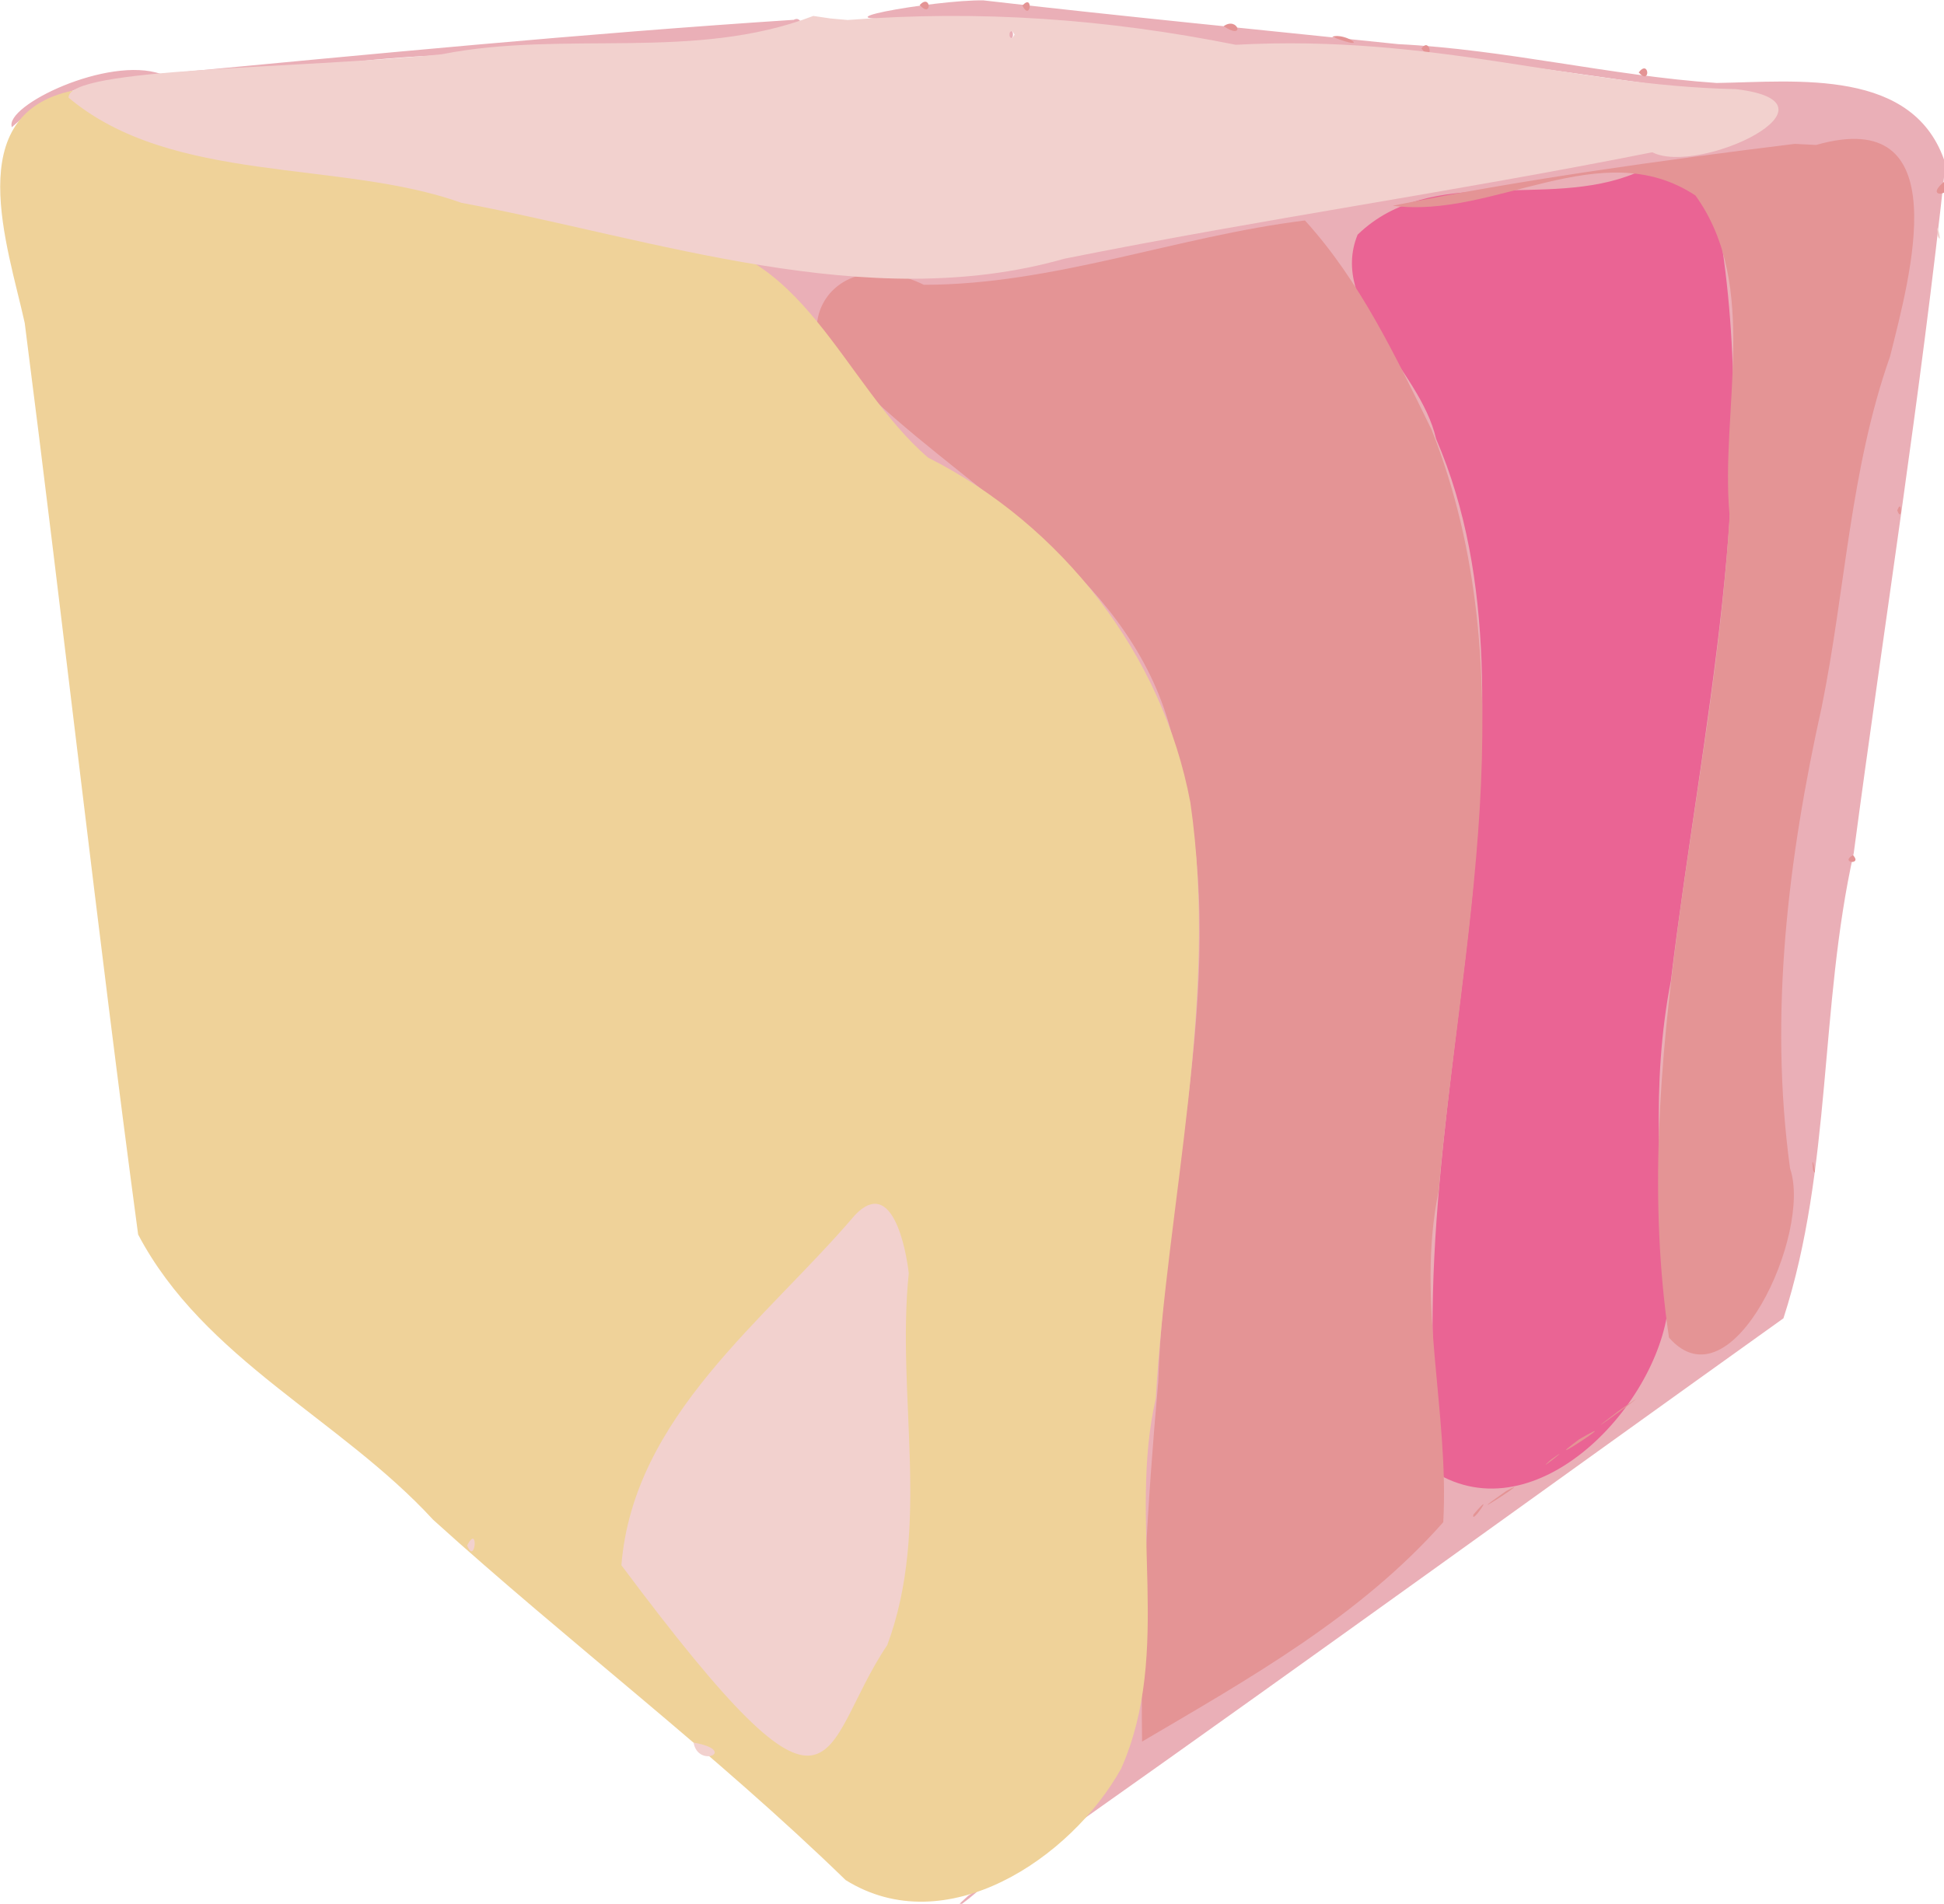
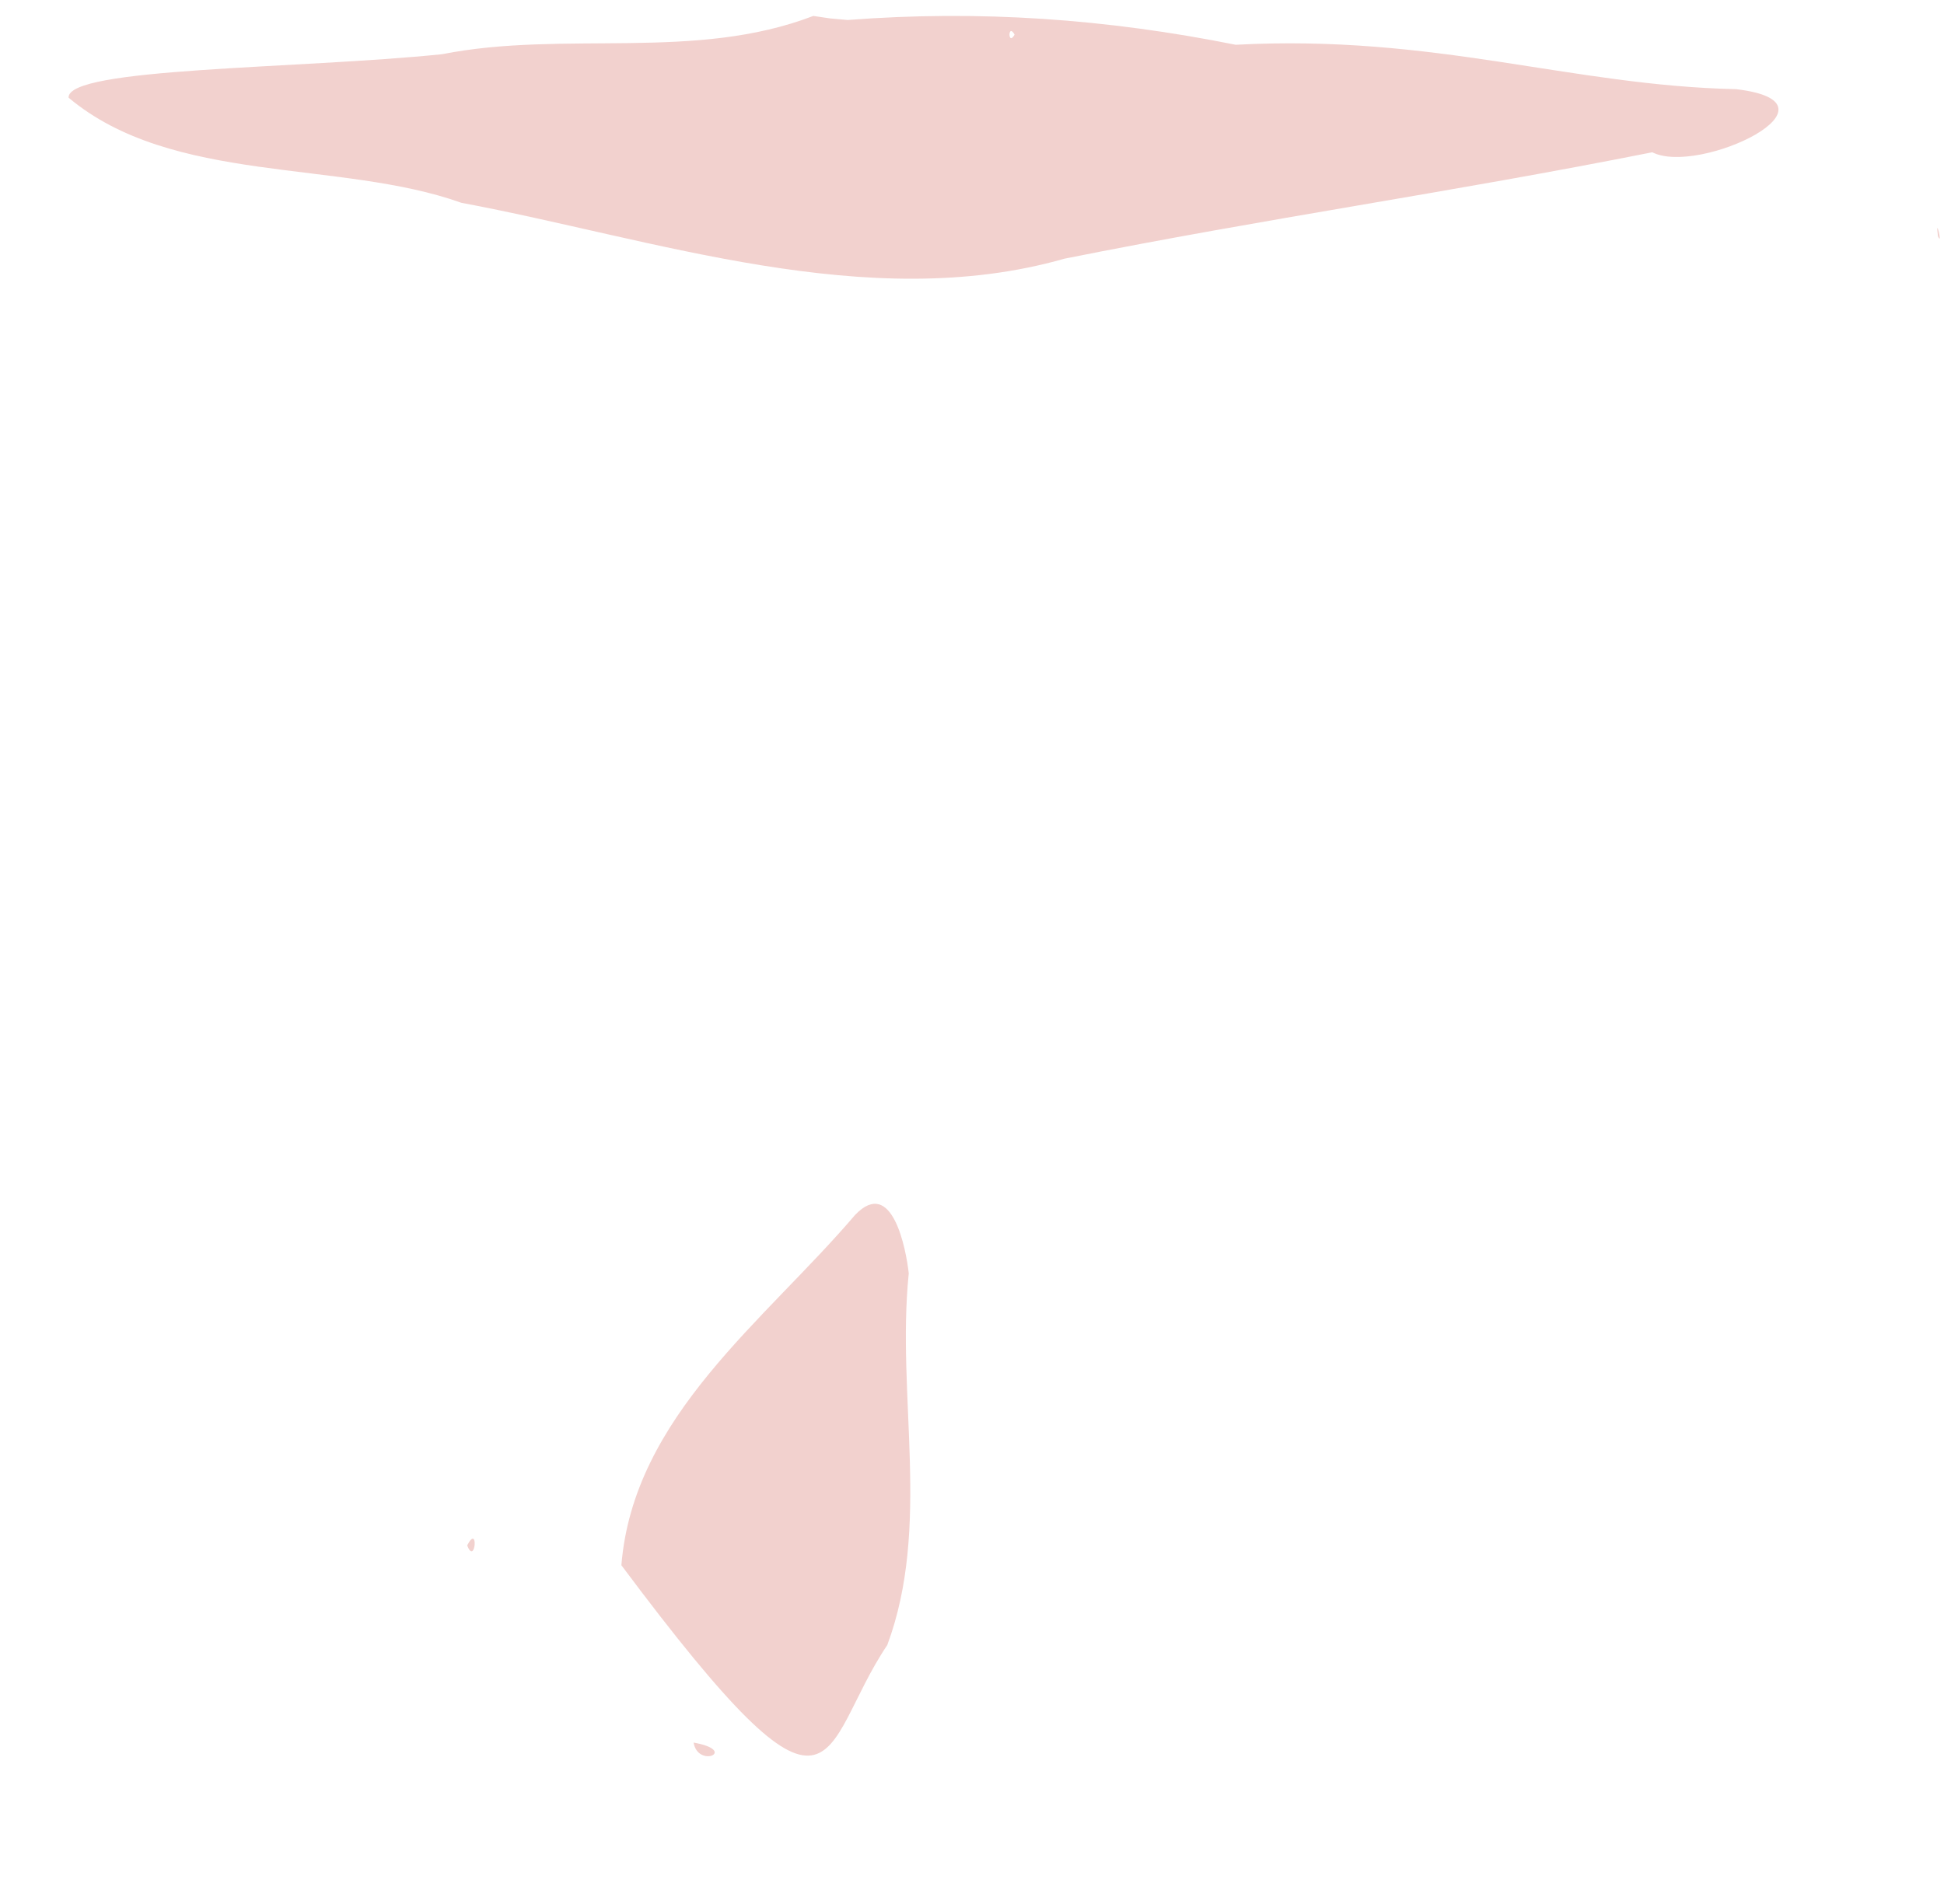
<svg xmlns="http://www.w3.org/2000/svg" xmlns:ns1="http://www.inkscape.org/namespaces/inkscape" xmlns:ns2="http://sodipodi.sourceforge.net/DTD/sodipodi-0.dtd" width="92.445mm" height="90.549mm" viewBox="0 0 92.445 90.549" version="1.1" id="svg8" ns1:version="0.92.3 (2405546, 2018-03-11)" ns2:docname="drawing.svg">
  <defs id="defs2" />
  <ns2:namedview id="base" pagecolor="#ffffff" bordercolor="#666666" borderopacity="1.0" ns1:pageopacity="0.0" ns1:pageshadow="2" ns1:zoom="2.8" ns1:cx="164.18237" ns1:cy="76.615761" ns1:document-units="mm" ns1:current-layer="layer1" showgrid="false" ns1:window-width="3840" ns1:window-height="2050" ns1:window-x="-12" ns1:window-y="-12" ns1:window-maximized="1" fit-margin-top="0" fit-margin-left="0" fit-margin-right="0" fit-margin-bottom="0" />
  <g ns1:label="Layer 1" ns1:groupmode="layer" id="layer1" transform="translate(-33.162,-80.57)">
    <g id="svgg" transform="matrix(0.265,0,0,0.265,26.925,70.238)">
-       <path style="fill:#eaafb7;fill-rule:evenodd;stroke:none" d="m 200,39.055 c -8.544,-0.146 -34.424,4.398 -11.575,3.045 27.079,-0.097 53.57,8.718 80.748,6.07 23.959,1.197 47.512,6.144 71.366,8.382 1.297,15.947 -28.177,3.91 -38.107,11.824 -26.858,5.889 -54.141,9.213 -81.16,14.037 -15.839,7.245 -36.435,1.361 -53.131,2.564 -74.841,-13.593 50.795,63.529 53.46,111.052 -8.919,35.915 2.54,109.697 6.881,144.174 -3.827,6.49 -31.332,39.102 -10.943,25.581 C 259.724,335.966 301.551,305.646 343.573,275.6 c 8.745,-27.011 6.44,-55.965 12.615,-83.504 C 361.665,150.866 368.228,109.774 372.652,68.409 367.176,51.087 345.954,53.656 331.585,53.881 312.469,52.58 293.716,47.855 274.42,46.91 249.61,44.32 224.78,41.918 200,39.055 Z m -34.033,3.492 C 128.078,45.014 90.056,48.724 52.412,52.269 42.938,48.953 24.235,57.965 25.666,61.813 42.953,46.063 67.876,56.447 88.209,49.955 114.363,47.214 141.845,49.611 166.973,44.24 167.669,43.619 167.201,41.866 165.967,42.547 Z M 204.4,45.2 c 1.216,2.229 1.216,-2.229 0,0 z m 24.624,7.787 c -16.957,8.779 20.391,22.225 6.324,5.166 C 233.755,55.955 231.908,53.467 229.024,52.987 Z M 180,110.525 c 2.181,2.047 3.692,3.465 0,0 z m 17.273,268.721 c -7.115,6.446 7.189,-4.908 0,0 z" id="path4" ns1:connector-curvature="0" ns2:nodetypes="ccccccccccccccccccccccccccccccc" />
-       <path style="fill:#ea6494;fill-rule:evenodd;stroke:none" d="m 317,70.066 c -15.903,6.624 -36.487,-1.844 -49.84,11.039 -5.217,12.794 11.154,23.872 14.082,36.651 10.96,25.38 8.58,54.065 6.576,80.968 -3.467,34.953 -10.693,70.224 -5.244,105.373 18.702,9.406 40.467,-15.392 40.473,-33.175 -1.691,-18.668 -3.294,-37.346 0.327,-55.908 5.403,-44.921 16.287,-90.523 8.545,-135.769 C 330.44,72.587 323.944,67.187 317,70.066 Z" id="path0" ns1:connector-curvature="0" />
-       <path style="fill:#e49495;fill-rule:evenodd;stroke:none" d="m 196.905,39.087 c 2.61,-0.011 2.757,-0.011 0,0 z m -8.338,0.813 c 2.294,2.509 2.041,-2.194 0,0 z M 207,40 c 1.496,2.929 2,-2.301 0,0 z m 5.705,0.683 c 1.829,-0.016 1.238,-0.011 0,0 z m 6.4,0.4 c 1.829,-0.016 1.238,-0.011 0,0 z m 6.2,0.804 c 2.61,-0.011 2.757,-0.011 0,0 z m 17.82,1.798 c 3.972,2.669 2.531,-1.82 0,0 z m 13.375,1.391 c 1.788,-0.01 1.075,-0.006 0,0 z m 6.1,0.514 c 7.399,2.87 2.345,-0.879 0,0 z m 11.1,1.486 c 1.788,-0.01 1.075,-0.006 0,0 z m 4.909,0.633 c 2.302,2.823 1.618,-2.294 0,0 z m 38.991,4.275 c 2.178,2.464 1.91,-2.479 0,0 z m 28,12.827 c -24.145,2.981 -48.268,6.315 -72.131,11.098 18.209,2.44 37.335,-13.025 54.31,-1.838 11.674,16.157 4.372,38.699 6.134,57.499 -2.864,49.211 -18.192,98.062 -10.879,147.49 11.293,12.913 25.738,-18.82 21.727,-30.352 -3.795,-27.731 -0.347,-55.667 5.68,-82.831 4.268,-21.006 5.071,-42.533 12.263,-62.905 3.605,-14.474 12.179,-45.215 -13.267,-37.966 z m 26.833,6.789 c -3.986,3.236 2.345,2.487 0,0 z M 257.71,78.559 c -22.966,2.826 -45.056,11.534 -68.386,11.546 -18.053,-8.779 -27.85,12.221 -9.072,20.51 19.731,18.312 46.836,32.423 53.691,60.693 11.738,37.938 -1.271,77.215 -2.56,115.663 -1.91,21.474 -3.239,43.03 -2.899,64.598 19.192,-11.295 39.125,-22.485 54.044,-39.376 1.093,-19.844 -4.927,-39.607 -0.835,-59.4 3.949,-45.215 16.166,-92.748 -1.263,-136.692 C 273.979,102.975 267.642,89.488 257.71,78.559 Z M 364,130.6 c 0.876,2.468 0.876,-2.468 0,0 z m -7.946,61.867 c -2.463,1.37 1.766,1.87 0,0 z M 348.901,249 c 0.945,2.034 -0.555,-4.176 0,0 z M 74.4,288.525 c 2.181,2.047 3.692,3.465 0,0 z m 239.63,3.669 c -10.993,8.32 10.687,-7.466 0,0 z m -7.126,5.129 c -8.474,6.352 9.443,-5.463 0,0 z m -5.104,3.683 c -3.6,3.167 4.974,-3.581 0,0 z m -8.024,5.623 c -9.915,6.943 6.237,-3.476 0,0 z m -5.832,4.194 c -0.598,2.169 4.329,-5.09 0,0 z" id="path3" ns1:connector-curvature="0" />
-       <path style="fill:#efd299;fill-rule:evenodd;stroke:none" d="m 53,53.2 c 1.805,2.538 1.747,-2.807 0,0 z m -16.4,2.054 c -20.191,4.173 -11.676,27.848 -8.628,41.697 6.977,54.458 13.048,109.146 20.352,163.609 11.787,22.396 36.308,33.09 52.942,51.201 24.281,21.984 50.585,41.883 74.017,64.664 17.987,11.221 40.453,-3.864 49.429,-19.981 9.337,-21.046 1.212,-44.58 6.228,-66.462 2.047,-35.588 11.388,-71.308 6.204,-106.962 -4.987,-26.629 -23.041,-49.752 -47.063,-61.899 C 174.896,108.116 167.398,81.938 143.971,82.002 115.579,76.533 87.377,70.029 59.124,63.947 51.329,61.909 43.561,59.392 36.6,55.254 Z" id="path1" ns1:connector-curvature="0" ns2:nodetypes="cccccccccccccc" />
      <path style="fill:#f2d1ce;fill-rule:evenodd;stroke:none" d="m 169.483,41.85 c -21.288,8.18 -44.618,2.521 -66.631,6.871 -25.885,2.653 -67.248,2.363 -67.01,7.795 18.631,15.651 48.729,11.086 70.471,18.867 34.645,6.474 72.907,20.118 108.237,10.035 36.697,-7.339 68.78,-11.798 105.485,-19.099 8.395,4.273 35.805,-8.875 15.034,-11.327 -29.668,-0.638 -54.035,-9.877 -89.786,-7.968 -23.154,-4.639 -45.959,-6.269 -69.637,-4.446 l -3.091,-0.277 z M 205.6,45.2 c -1.216,2.229 -1.216,-2.229 0,0 z m 165.701,36.2 c 0.945,2.034 -0.555,-4.176 0,0 z M 176.985,257.044 c -16.17,18.988 -39.776,36.097 -41.942,62.877 39.79,53.273 35.169,32.958 47.714,14.325 7.905,-21.255 1.605,-44.721 3.854,-66.714 -0.471,-4.296 -2.953,-17.457 -9.625,-10.488 z m -69.614,59.308 c 1.447,3.806 2.119,-4.059 0,0 z M 148,351.751 c 0.8,4.706 8.11,1.431 0,0 z" id="path2" ns1:connector-curvature="0" ns2:nodetypes="cccccccccccccccccccccccc" />
    </g>
  </g>
</svg>